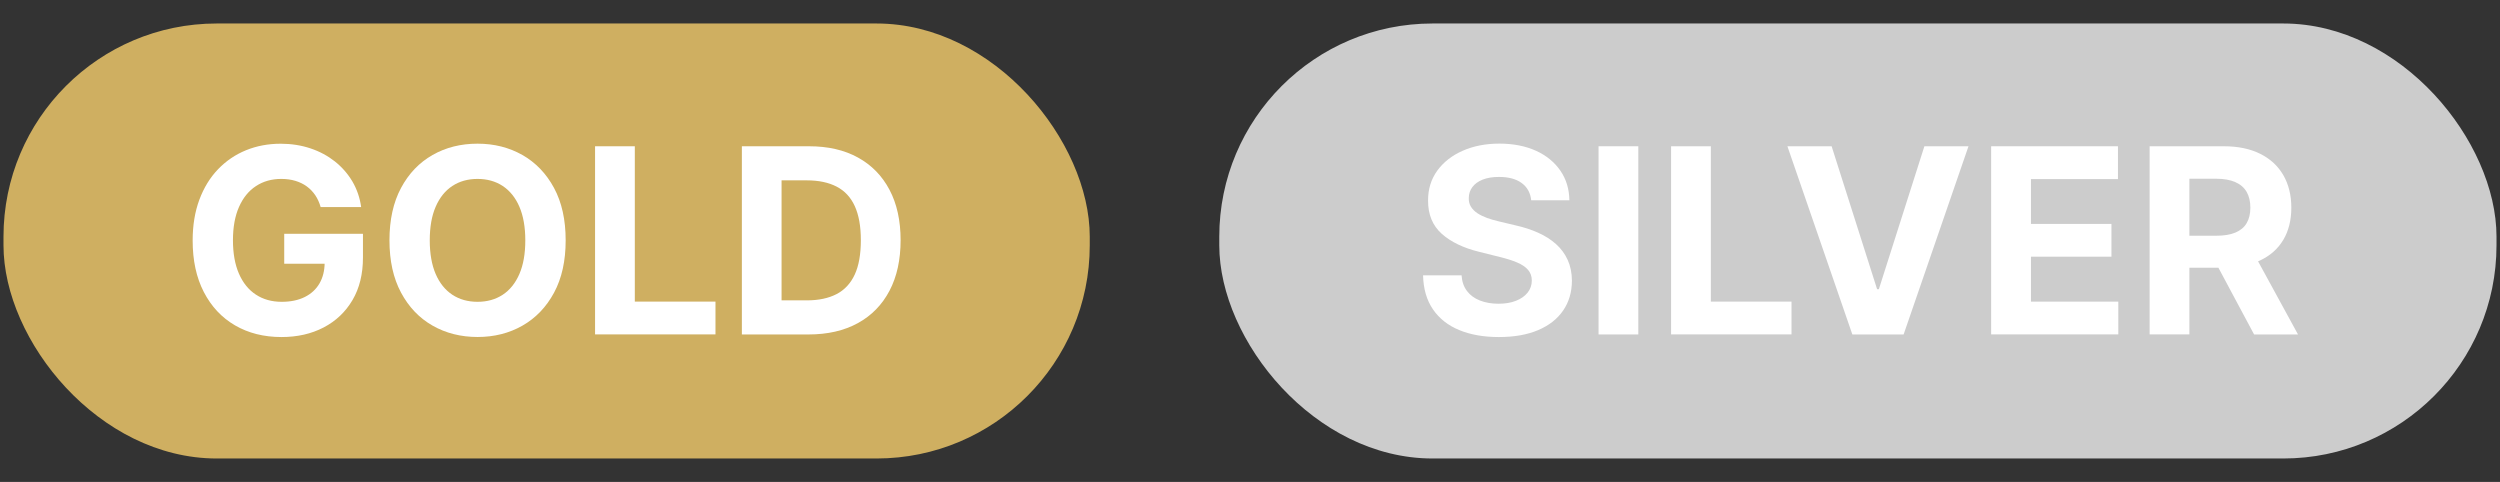
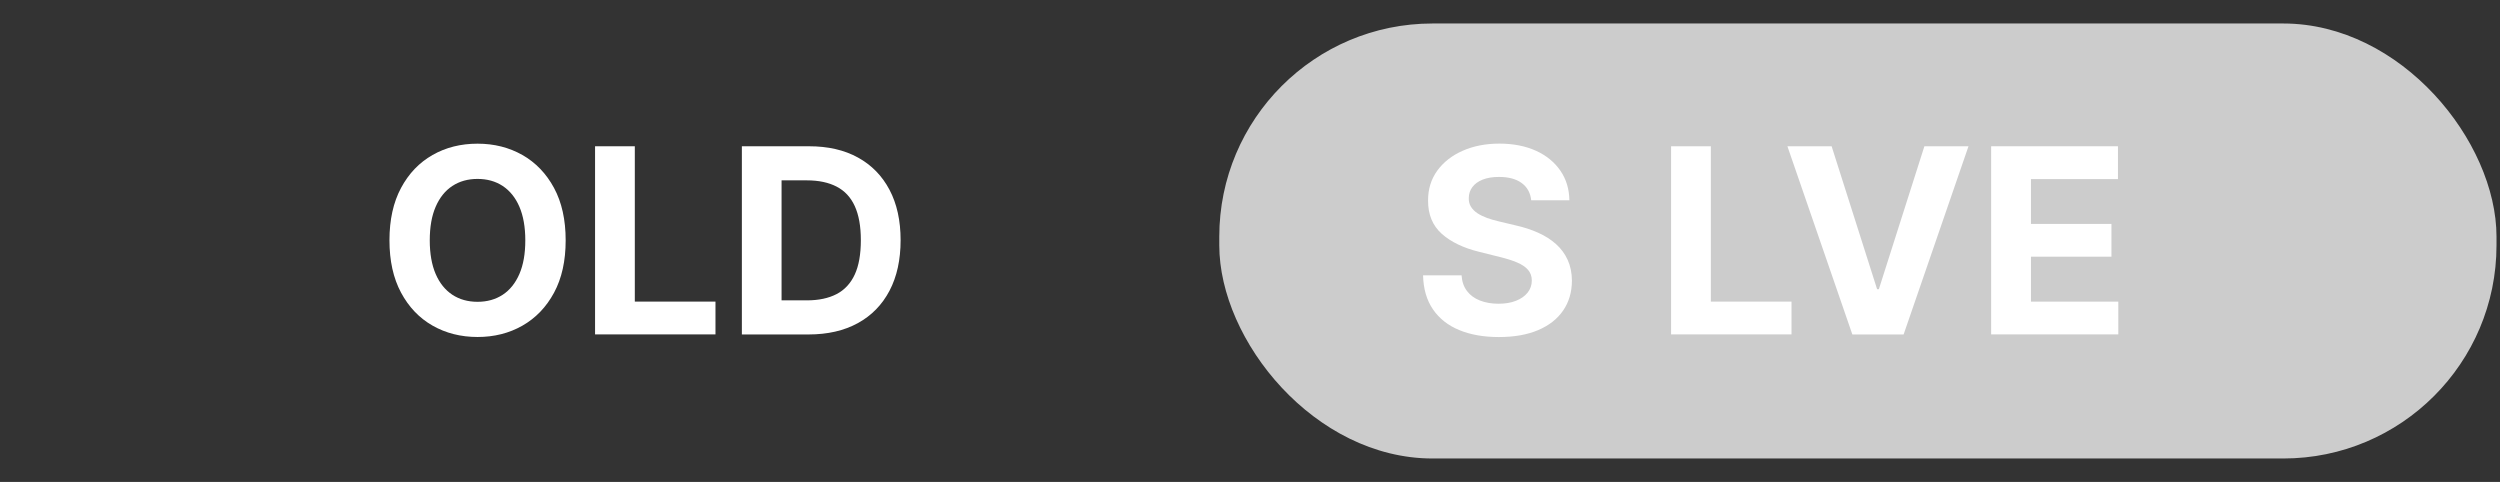
<svg xmlns="http://www.w3.org/2000/svg" id="a" data-name="Layer 1" width="415" height="80" viewBox="0 0 415 80">
  <rect x="0" y="0" width="415" height="80" fill="#333333" stroke="none" />
  <defs>
    <style>
      .b {
        fill: #fff;
      }

      .c {
        fill: #cfaf61;
      }

      .d {
        fill: #ccc;
      }
    </style>
  </defs>
-   <rect class="c" x=".58" y="3.9" width="180.32" height="72.21" rx="35.4" ry="35.4" />
  <rect class="d" x="202.4" y="3.9" width="212.02" height="72.21" rx="35.4" ry="35.4" />
  <g>
-     <path class="b" d="m53.23,34.38c-.21-.74-.51-1.4-.9-1.98-.39-.57-.86-1.06-1.41-1.46-.55-.4-1.19-.71-1.89-.92s-1.49-.32-2.34-.32c-1.6,0-3,.4-4.2,1.19-1.21.79-2.14,1.94-2.81,3.45-.67,1.51-1.01,3.35-1.01,5.53s.33,4.03.99,5.55c.66,1.52,1.6,2.69,2.81,3.48,1.21.8,2.64,1.2,4.29,1.2,1.5,0,2.77-.27,3.84-.8,1.06-.53,1.88-1.29,2.44-2.26s.85-2.13.85-3.46l1.34.2h-8.05v-4.97h13.07v3.94c0,2.75-.58,5.1-1.74,7.07-1.16,1.97-2.76,3.48-4.79,4.54-2.03,1.06-4.36,1.59-6.99,1.59-2.93,0-5.5-.65-7.72-1.94s-3.94-3.14-5.18-5.54-1.85-5.24-1.85-8.53c0-2.53.37-4.79,1.11-6.78.74-1.99,1.77-3.67,3.1-5.06,1.33-1.38,2.88-2.44,4.65-3.16,1.77-.72,3.69-1.08,5.75-1.08,1.77,0,3.42.26,4.94.77,1.53.51,2.88,1.24,4.06,2.17,1.18.94,2.15,2.05,2.91,3.33.75,1.29,1.24,2.7,1.45,4.25h-6.71Z" />
    <path class="b" d="m93.9,39.9c0,3.41-.64,6.3-1.93,8.69s-3.04,4.21-5.25,5.47-4.7,1.88-7.45,1.88-5.27-.63-7.47-1.89c-2.21-1.26-3.95-3.09-5.23-5.48-1.28-2.39-1.92-5.28-1.92-8.68s.64-6.3,1.92-8.69c1.28-2.39,3.02-4.21,5.23-5.47,2.21-1.26,4.7-1.88,7.47-1.88s5.24.63,7.45,1.88c2.21,1.26,3.96,3.08,5.25,5.47,1.29,2.39,1.93,5.29,1.93,8.69Zm-6.7,0c0-2.21-.33-4.07-.98-5.58s-1.58-2.66-2.77-3.45c-1.19-.78-2.58-1.17-4.18-1.17s-2.99.39-4.18,1.17c-1.19.78-2.11,1.93-2.77,3.45s-.98,3.38-.98,5.58.33,4.07.98,5.58,1.58,2.66,2.77,3.45c1.19.78,2.58,1.17,4.18,1.17s2.99-.39,4.18-1.17c1.19-.78,2.11-1.93,2.77-3.45s.98-3.38.98-5.58Z" />
    <path class="b" d="m98.78,55.52v-31.24h6.6v25.79h13.39v5.44h-20Z" />
    <path class="b" d="m134.22,55.52h-11.07v-31.24h11.16c3.14,0,5.85.62,8.11,1.87,2.27,1.25,4.01,3.03,5.24,5.36,1.23,2.33,1.84,5.11,1.84,8.36s-.61,6.05-1.84,8.39c-1.23,2.34-2.98,4.13-5.26,5.38-2.28,1.25-5.01,1.88-8.18,1.88Zm-4.47-5.66h4.19c1.95,0,3.6-.35,4.93-1.04s2.34-1.78,3.02-3.25c.68-1.47,1.01-3.37,1.01-5.7s-.34-4.19-1.01-5.66-1.68-2.54-3.01-3.23-2.97-1.04-4.93-1.04h-4.21v19.92Z" />
  </g>
  <g>
    <path class="b" d="m254.18,33.26c-.12-1.23-.65-2.19-1.57-2.87s-2.18-1.02-3.77-1.02c-1.08,0-1.99.15-2.73.45-.74.3-1.31.71-1.7,1.24-.39.53-.59,1.13-.59,1.8-.02.56.1,1.05.36,1.46s.62.78,1.08,1.08c.46.3.99.56,1.59.78.6.22,1.24.4,1.92.56l2.81.67c1.36.3,2.61.71,3.75,1.22,1.14.51,2.12,1.13,2.96,1.88.83.74,1.48,1.62,1.94,2.62.46,1.01.7,2.16.71,3.46-.01,1.91-.5,3.57-1.46,4.96-.96,1.4-2.34,2.48-4.15,3.25-1.81.77-3.98,1.15-6.52,1.15s-4.72-.39-6.58-1.16c-1.87-.77-3.32-1.92-4.36-3.44-1.04-1.52-1.59-3.4-1.64-5.65h6.39c.07,1.05.37,1.92.91,2.62.53.7,1.25,1.22,2.15,1.57.9.35,1.92.53,3.06.53s2.09-.16,2.92-.49c.83-.33,1.47-.78,1.93-1.36.46-.58.69-1.25.69-2,0-.7-.21-1.29-.62-1.77-.41-.48-1.01-.88-1.8-1.22-.79-.34-1.75-.64-2.89-.92l-3.4-.85c-2.63-.64-4.71-1.64-6.24-3-1.52-1.36-2.28-3.2-2.27-5.51-.01-1.89.5-3.54,1.52-4.96,1.02-1.41,2.43-2.52,4.22-3.31s3.82-1.19,6.1-1.19,4.34.4,6.08,1.19c1.73.79,3.08,1.9,4.05,3.31.97,1.41,1.46,3.05,1.49,4.91h-6.33Z" />
-     <path class="b" d="m271.96,24.28v31.24h-6.6v-31.24h6.6Z" />
    <path class="b" d="m277.4,55.52v-31.24h6.6v25.79h13.39v5.44h-20Z" />
    <path class="b" d="m304.05,24.28l7.55,23.73h.29l7.56-23.73h7.32l-10.77,31.24h-8.51l-10.78-31.24h7.34Z" />
    <path class="b" d="m330.53,55.52v-31.24h21.05v5.45h-14.44v7.44h13.36v5.44h-13.36v7.46h14.5v5.44h-21.11Z" />
-     <path class="b" d="m356.84,55.52v-31.24h12.32c2.36,0,4.37.42,6.05,1.26,1.67.84,2.95,2.02,3.83,3.55.88,1.53,1.32,3.33,1.32,5.39s-.45,3.86-1.34,5.35c-.89,1.49-2.19,2.63-3.88,3.42s-3.74,1.19-6.14,1.19h-8.25v-5.31h7.18c1.26,0,2.31-.17,3.14-.52.83-.35,1.46-.86,1.87-1.56.41-.69.62-1.55.62-2.58s-.21-1.91-.62-2.62c-.41-.71-1.04-1.25-1.88-1.62s-1.89-.56-3.17-.56h-4.45v25.84h-6.6Zm16.87-14.21l7.76,14.21h-7.29l-7.6-14.21h7.12Z" />
  </g>
</svg>